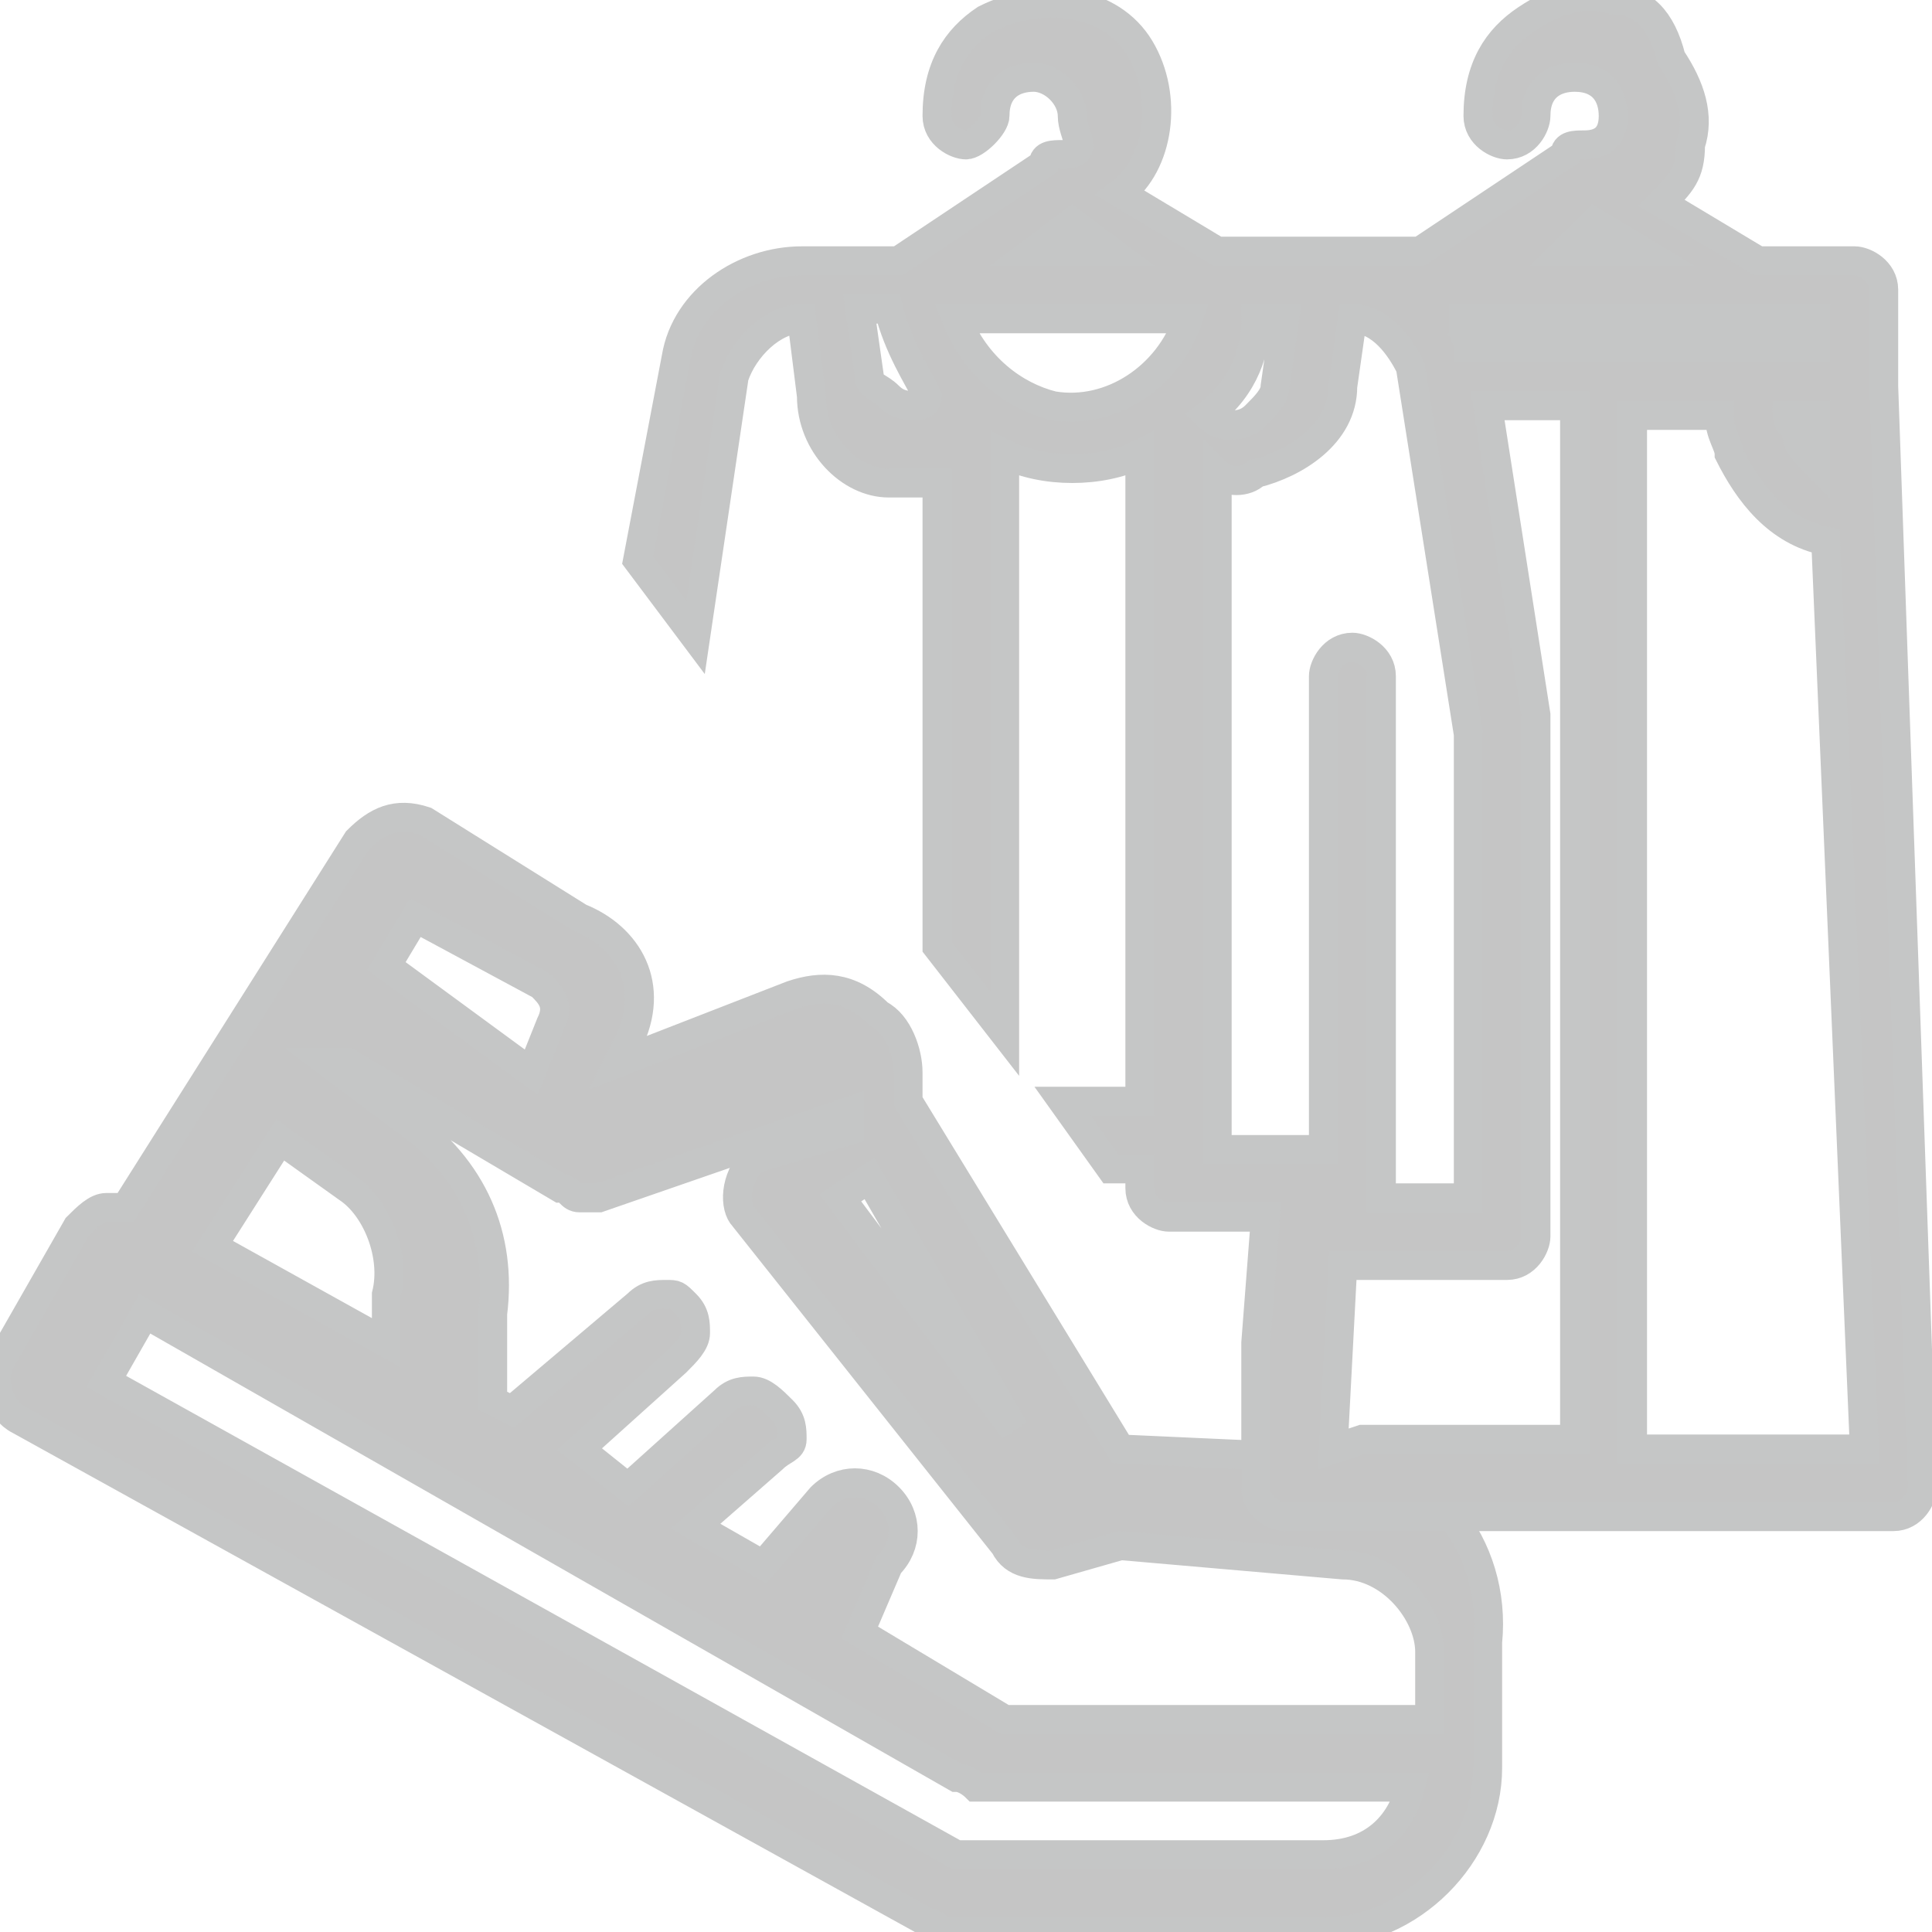
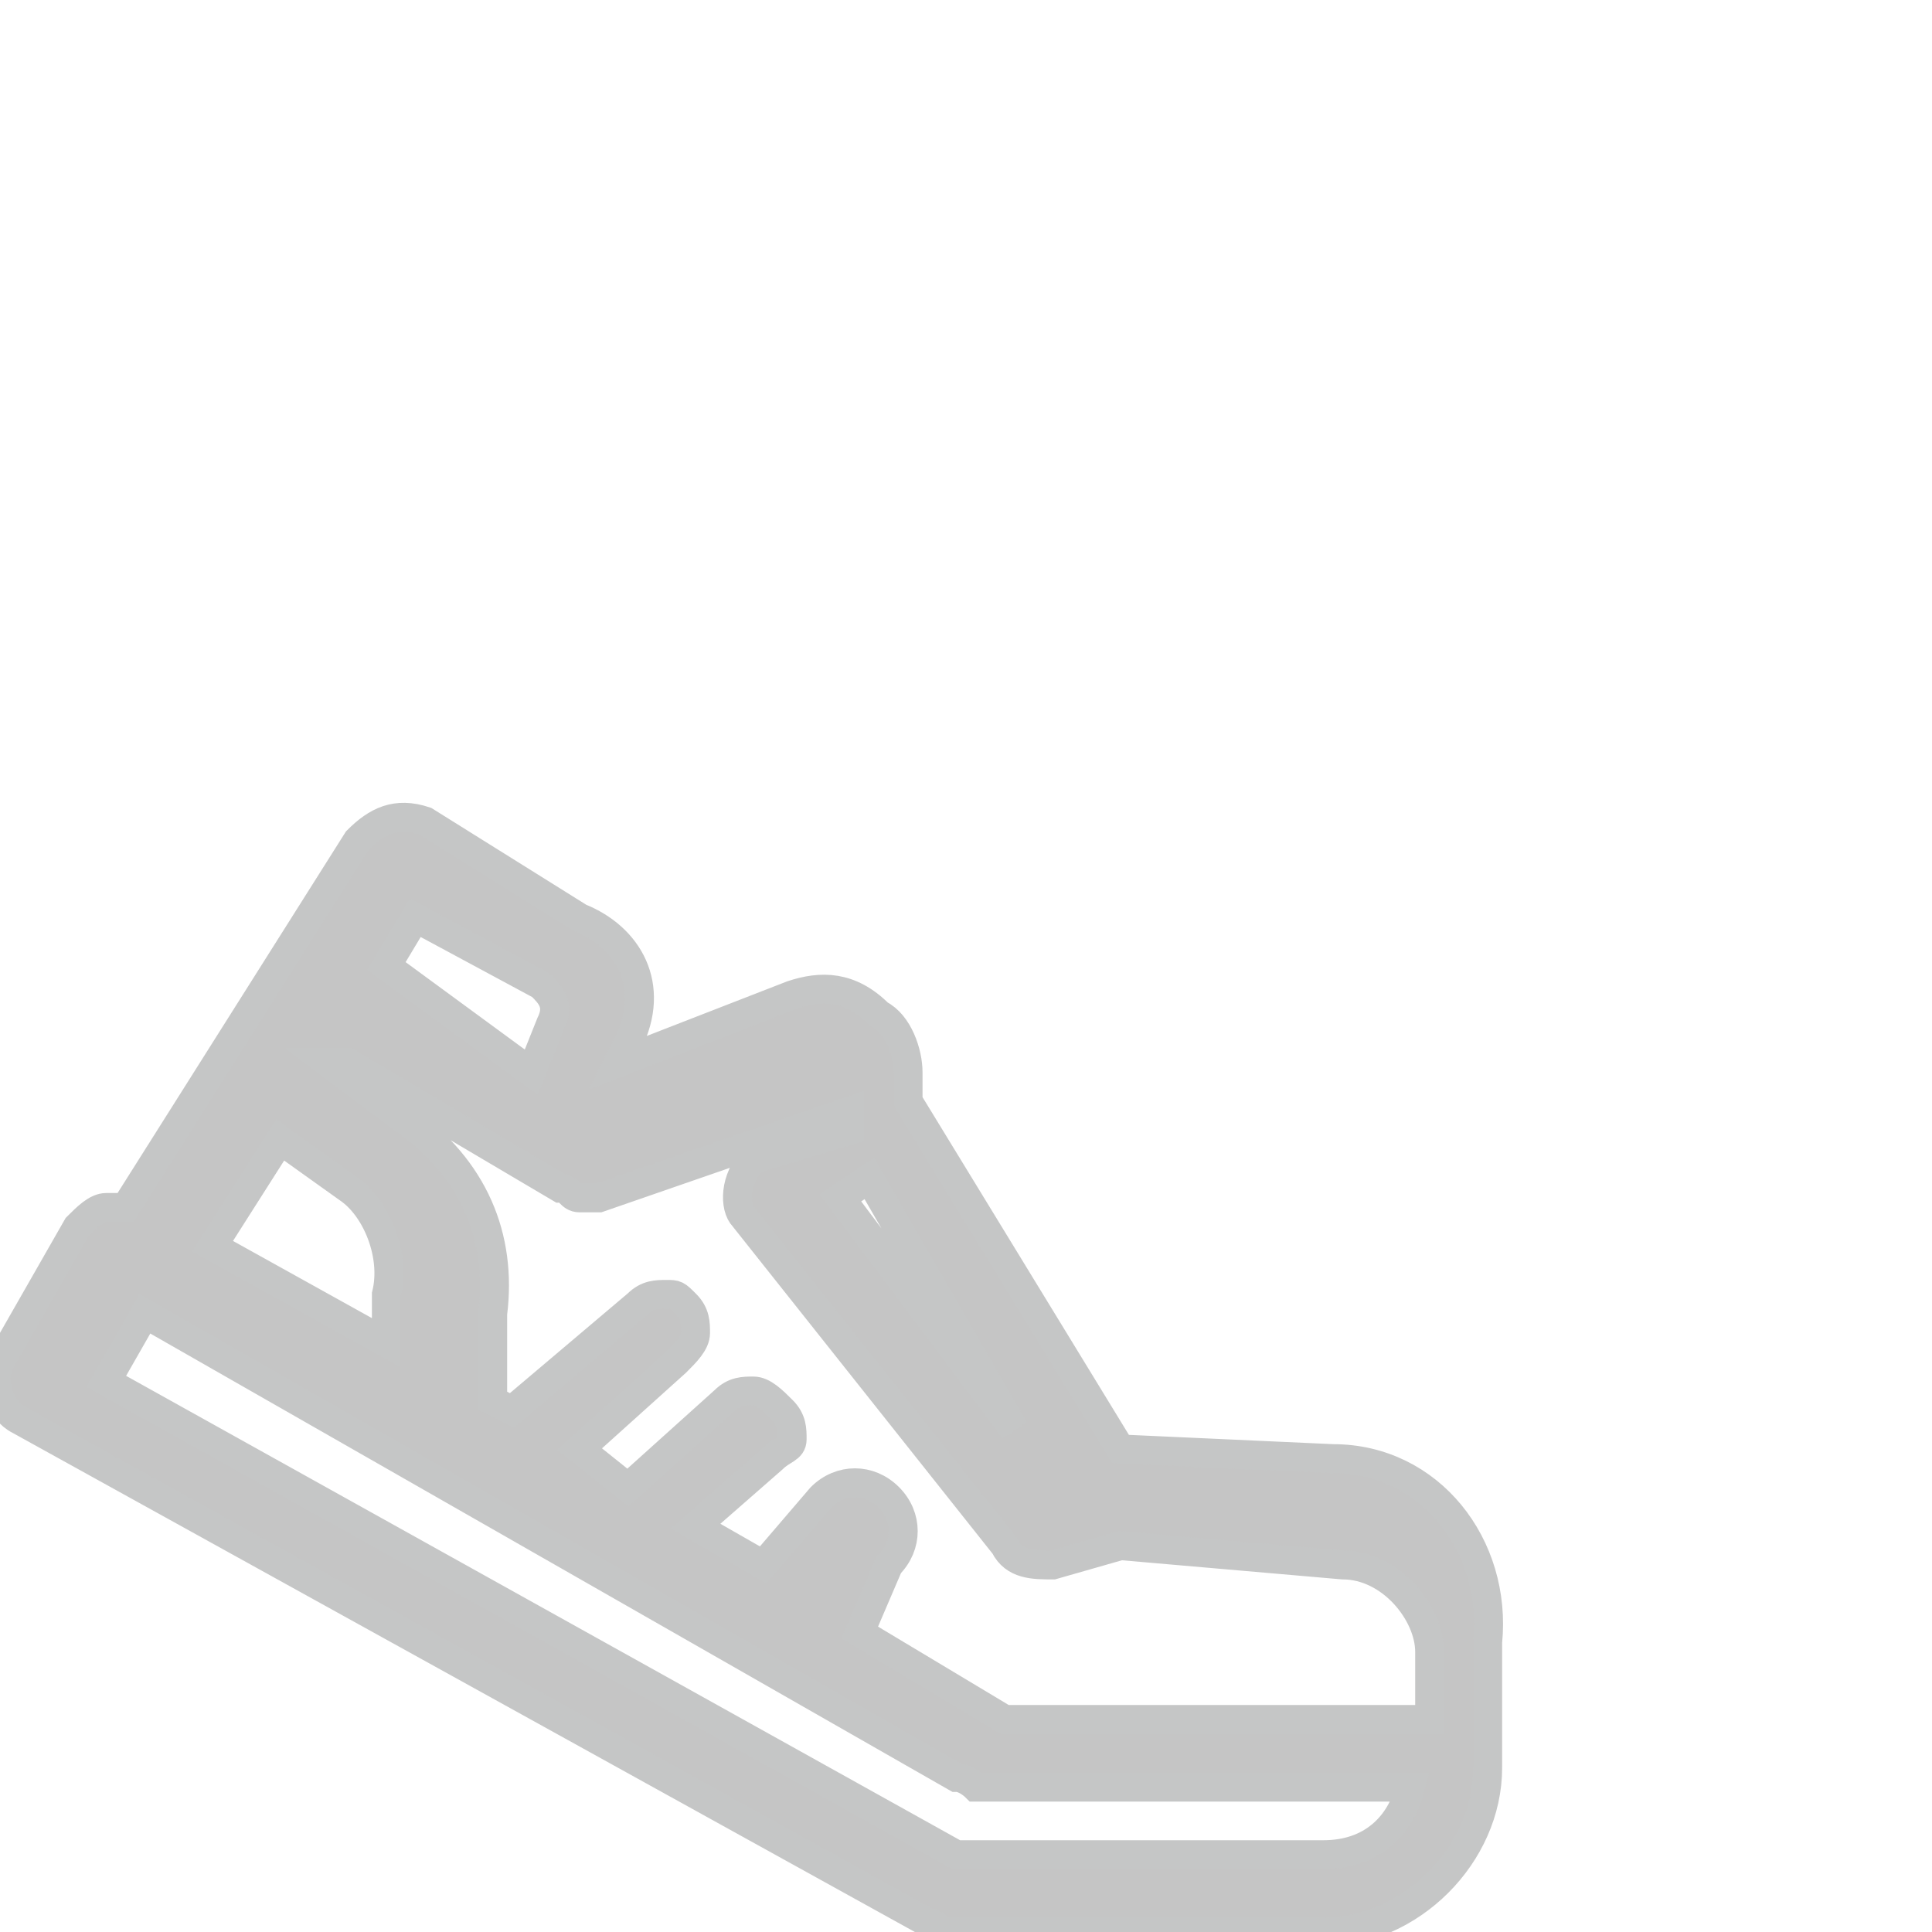
<svg xmlns="http://www.w3.org/2000/svg" version="1.1" id="Layer_1" x="0px" y="0px" viewBox="0 0 20 20" style="enable-background:new 0 0 20 20;" xml:space="preserve">
  <style type="text/css">
	.st0{fill:#C5C5C5;stroke:#C5C6C6;stroke-width:0.3;stroke-miterlimit:10;}
</style>
  <g>
    <path class="st0" d="M13.8,15.1L11.6,15l-2.2-3.6v-0.3c0-0.2-0.1-0.5-0.3-0.6c-0.3-0.3-0.6-0.3-0.9-0.2L6.4,11l0.1-0.2   c0.3-0.6,0-1.1-0.5-1.3L4.4,8.5c-0.3-0.1-0.5,0-0.7,0.2l-2.4,3.8c-0.1,0-0.2,0-0.2,0c-0.1,0-0.2,0.1-0.3,0.2l-0.8,1.4   c-0.1,0.2,0,0.5,0.2,0.6l9.4,5.2c0.1,0,0.1,0.1,0.2,0.1h3.9c0.9,0,1.7-0.8,1.7-1.7v-1.3C15.5,16,14.8,15.1,13.8,15.1z M4,10   l0.3-0.5l1.3,0.7c0.1,0.1,0.2,0.2,0.1,0.4l-0.2,0.5L4,10z M8.7,12.4L9,12.2l1.5,2.6L8.7,12.4z M9.2,16.2c0.2-0.2,0.2-0.5,0-0.7   s-0.5-0.2-0.7,0l-0.6,0.7l-0.7-0.4L8,15.1C8.1,15,8.2,15,8.2,14.9s0-0.2-0.1-0.3s-0.2-0.2-0.3-0.2s-0.2,0-0.3,0.1l-1,0.9L6,15   l1-0.9c0.1-0.1,0.2-0.2,0.2-0.3s0-0.2-0.1-0.3S7,13.4,6.9,13.4s-0.2,0-0.3,0.1l-1.3,1.1l-0.2-0.1v-0.9c0.1-0.8-0.2-1.5-0.9-2   l-0.8-0.6L3.6,11l2.2,1.3c0.1,0,0.1,0.1,0.2,0.1H6c0.1,0,0.1,0,0.2,0l2.6-0.9v0.2l-1,0.3c-0.2,0.2-0.2,0.5-0.1,0.6l2.7,3.4   c0.1,0.2,0.3,0.2,0.5,0.2l0.7-0.2l2.3,0.2c0.5,0,0.9,0.5,0.9,0.9v0.7h-4.4l-1.5-0.9L9.2,16.2z M2.2,12.9l0.7-1.1l0.7,0.5   C3.9,12.5,4.1,13,4,13.4v0.5L2.2,12.9z M14.6,18.5c-0.1,0.4-0.4,0.7-0.9,0.7H9.9l-8.8-4.9l0.4-0.7l8.4,4.8c0.1,0,0.2,0.1,0.2,0.1   H14.6z" />
-     <path class="st0" d="M19.5,4v-1c0-0.2-0.2-0.3-0.3-0.3h-1l-1-0.6c0.2-0.2,0.3-0.3,0.3-0.6c0.1-0.3,0-0.6-0.2-0.9   C17.2,0.2,17,0,16.7,0c-0.3-0.1-0.6,0-0.9,0.2c-0.3,0.2-0.5,0.5-0.5,1c0,0.2,0.2,0.3,0.3,0.3c0.2,0,0.3-0.2,0.3-0.3   c0-0.3,0.2-0.4,0.4-0.4c0.3,0,0.4,0.2,0.4,0.4s-0.1,0.3-0.3,0.3c-0.1,0-0.2,0-0.2,0.1l-1.5,1h-2.1l-1-0.6c0.4-0.3,0.5-1,0.2-1.5   c-0.3-0.5-1-0.6-1.6-0.3c-0.3,0.2-0.5,0.5-0.5,1c0,0.2,0.2,0.3,0.3,0.3s0.3-0.2,0.3-0.3c0-0.3,0.2-0.4,0.4-0.4s0.4,0.2,0.4,0.4   S11.3,1.6,11,1.6c-0.1,0-0.2,0-0.2,0.1l-1.5,1H8.3l0,0c-0.6,0-1.2,0.4-1.3,1l0,0L6.6,5.8l0.6,0.8l0.4-2.7C7.7,3.6,8,3.3,8.3,3.3   l0.1,0.8C8.4,4.6,8.8,5,9.2,5c0.2,0,0.3,0,0.5,0v4.8l0.7,0.9v-6c0.4,0.2,1,0.2,1.4,0v6.7H11l0.5,0.7h0.3v0.2c0,0.2,0.2,0.3,0.3,0.3   h1l-0.1,1.3l0,0L13,15.4c0,0.2,0.2,0.3,0.3,0.3h1h0.3h5c0.2,0,0.3-0.2,0.3-0.3L19.5,4z M19.9,15.4L19.9,15.4L19.9,15.4L19.9,15.4z    M13.8,15L13.8,15L13.8,15l0.1-1.9H14h1.6c0.2,0,0.3-0.2,0.3-0.3V7.5c0,0,0,0,0-0.1l-0.5-3.2h0.9v10.7h-2.2L13.8,15L13.8,15z    M10.7,2.6l0.4-0.3l0.4,0.3H10.7z M16.2,2.6l0.3-0.3L17,2.6C17,2.6,16.2,2.6,16.2,2.6z M16.9,4.3h0.9c0,0.2,0.1,0.3,0.1,0.4   c0.2,0.4,0.5,0.8,1,0.9l0.4,9.4h-2.4L16.9,4.3L16.9,4.3z M18.6,4.5c0-0.1-0.1-0.1-0.1-0.2h0.3v0.5C18.7,4.7,18.6,4.6,18.6,4.5z    M18.8,3.3v0.3h-3.6c0-0.1-0.1-0.3-0.2-0.3C15,3.3,18.8,3.3,18.8,3.3z M13.2,4c0,0.1-0.1,0.2-0.2,0.3c-0.1,0.1-0.2,0.1-0.3,0.1   c-0.1,0-0.2-0.1-0.2-0.1C12.9,4,13,3.6,13,3.3h0.3L13.2,4z M15.2,12.4h-0.9V7c0-0.2-0.2-0.3-0.3-0.3c-0.2,0-0.3,0.2-0.3,0.3v4.9   h-1.1v-7C12.7,5,12.9,5,13,4.9c0.4-0.1,0.9-0.4,0.9-0.9L14,3.3c0.3,0,0.5,0.3,0.6,0.5l0.6,3.8C15.2,7.6,15.2,12.4,15.2,12.4z    M12.3,3.3c-0.2,0.6-0.8,1-1.4,0.9c-0.4-0.1-0.8-0.4-1-0.9C9.9,3.3,12.3,3.3,12.3,3.3z M9.6,4.1C9.6,4.2,9.5,4.2,9.5,4.2   c-0.1,0-0.2,0-0.3-0.1C9.1,4,9,4,9,3.9L8.9,3.2h0.3C9.3,3.6,9.5,3.9,9.6,4.1z" />
  </g>
</svg>